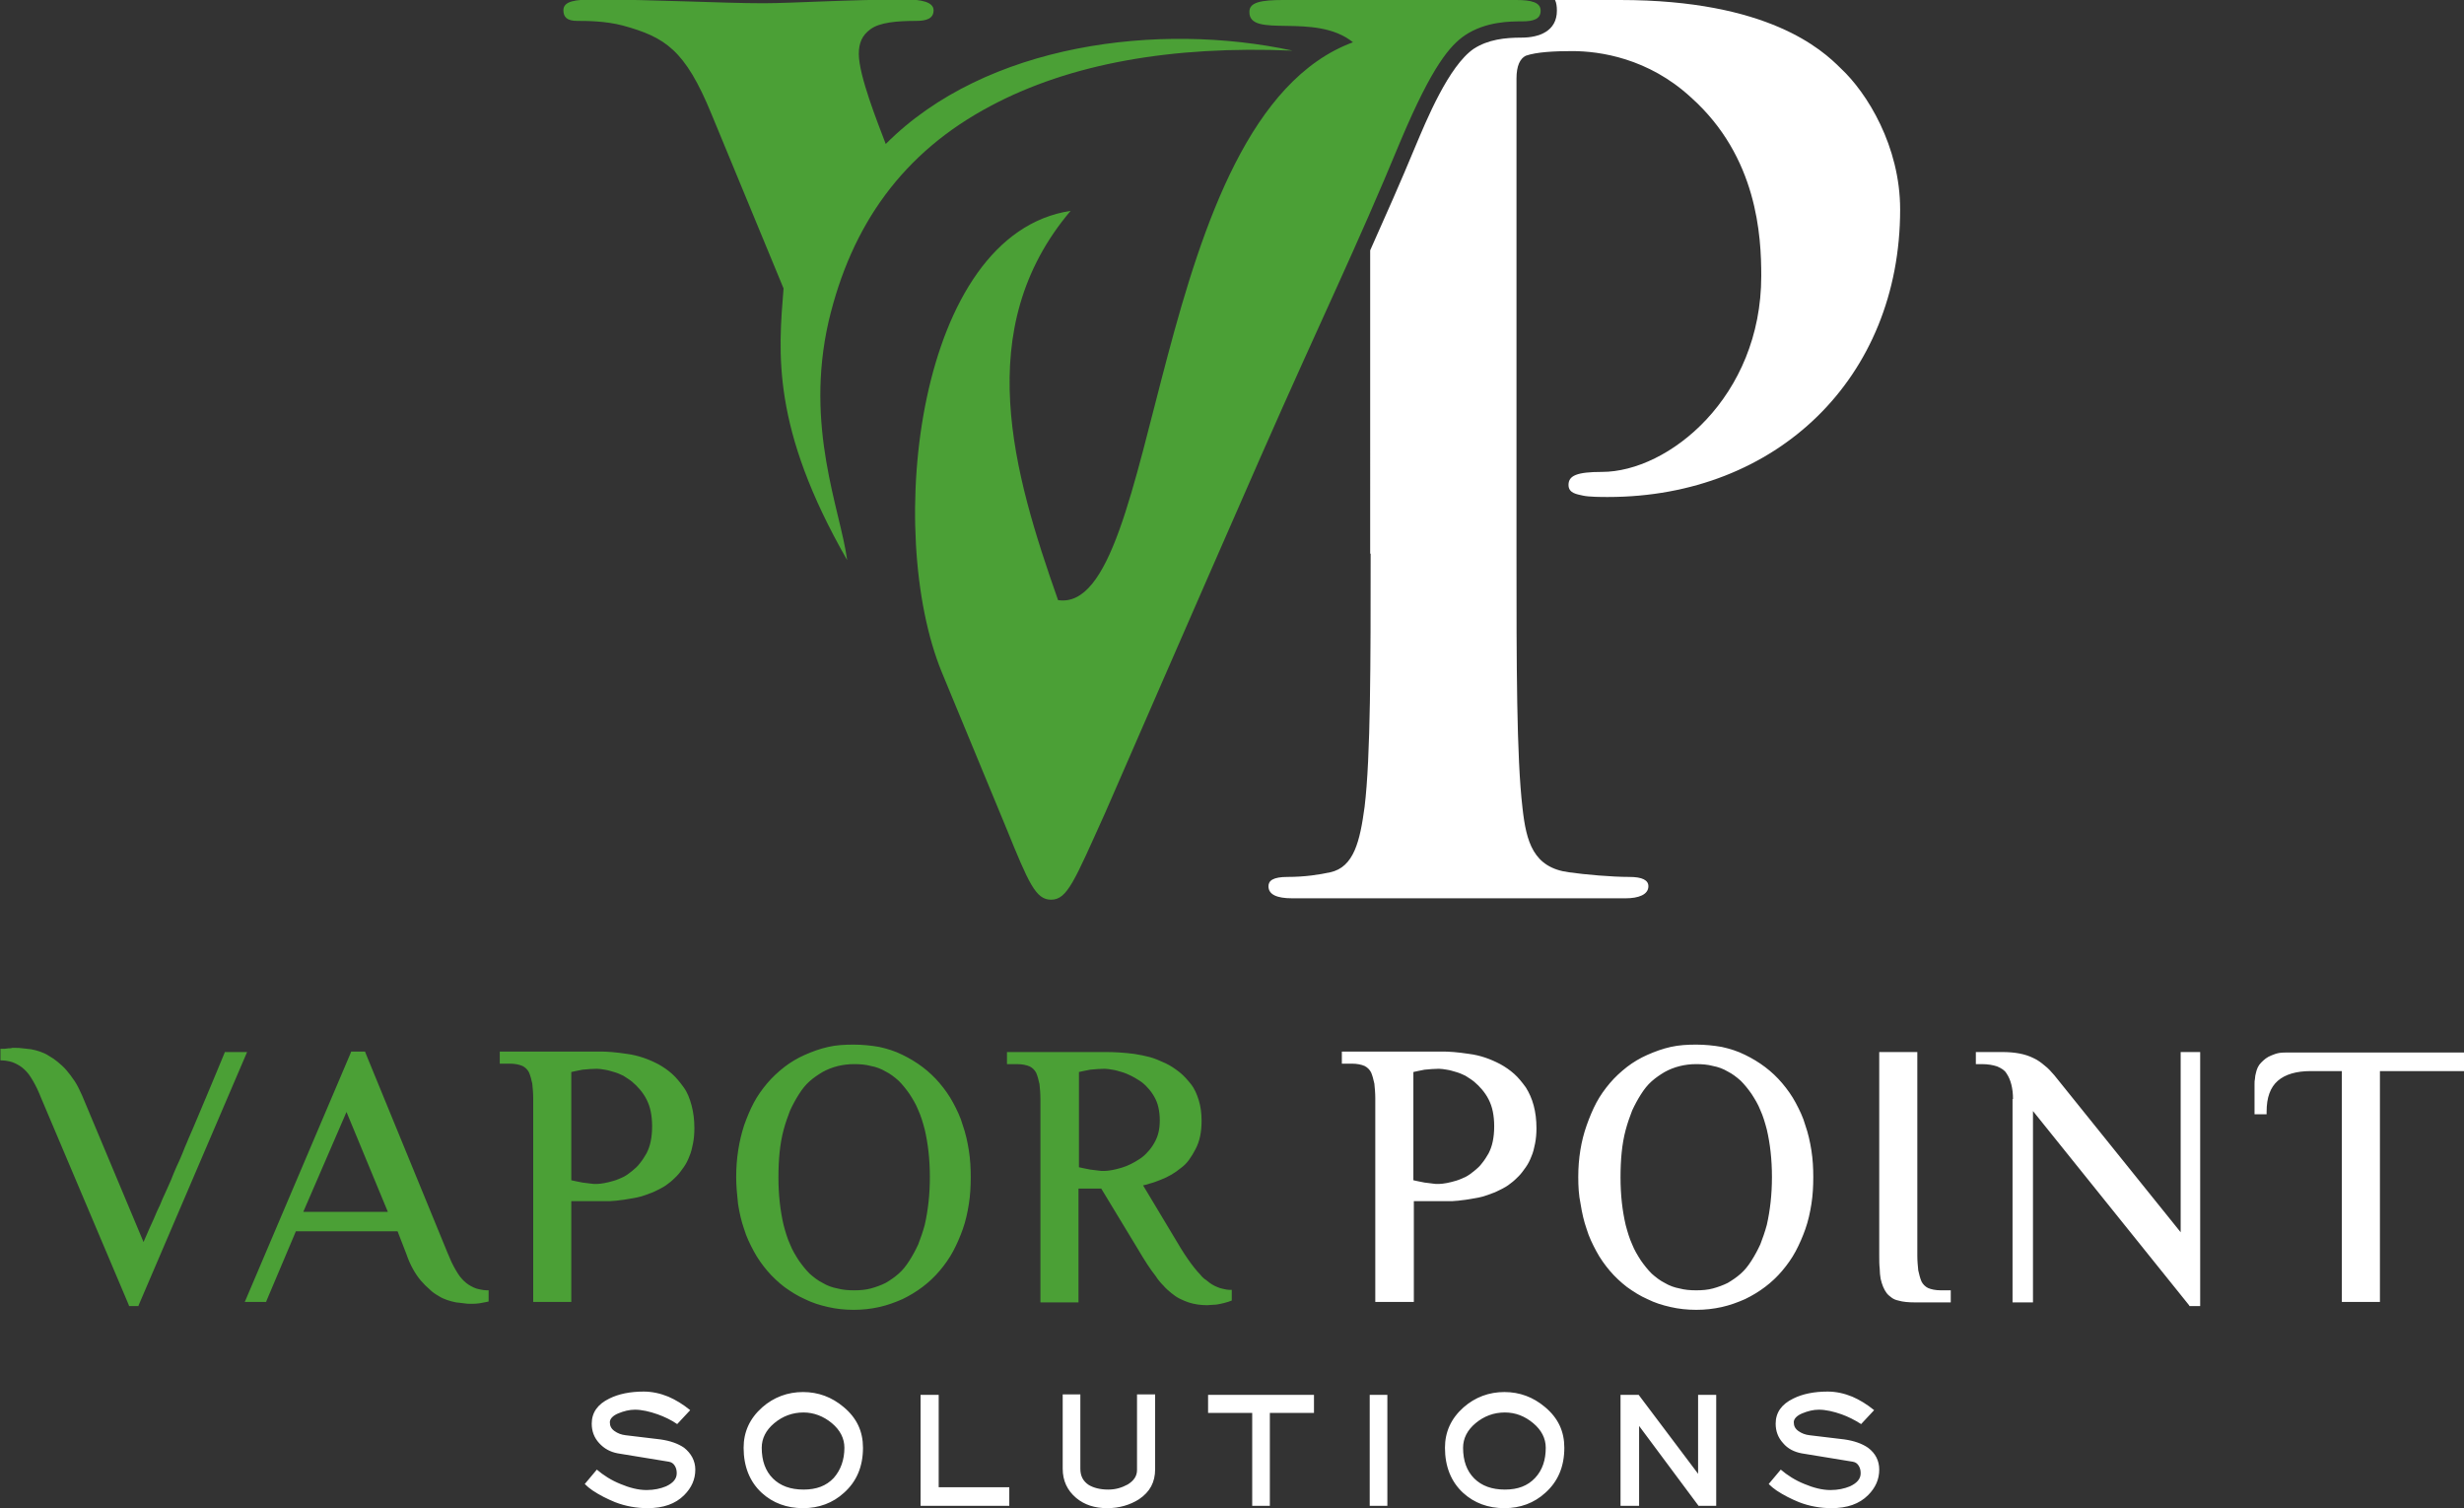
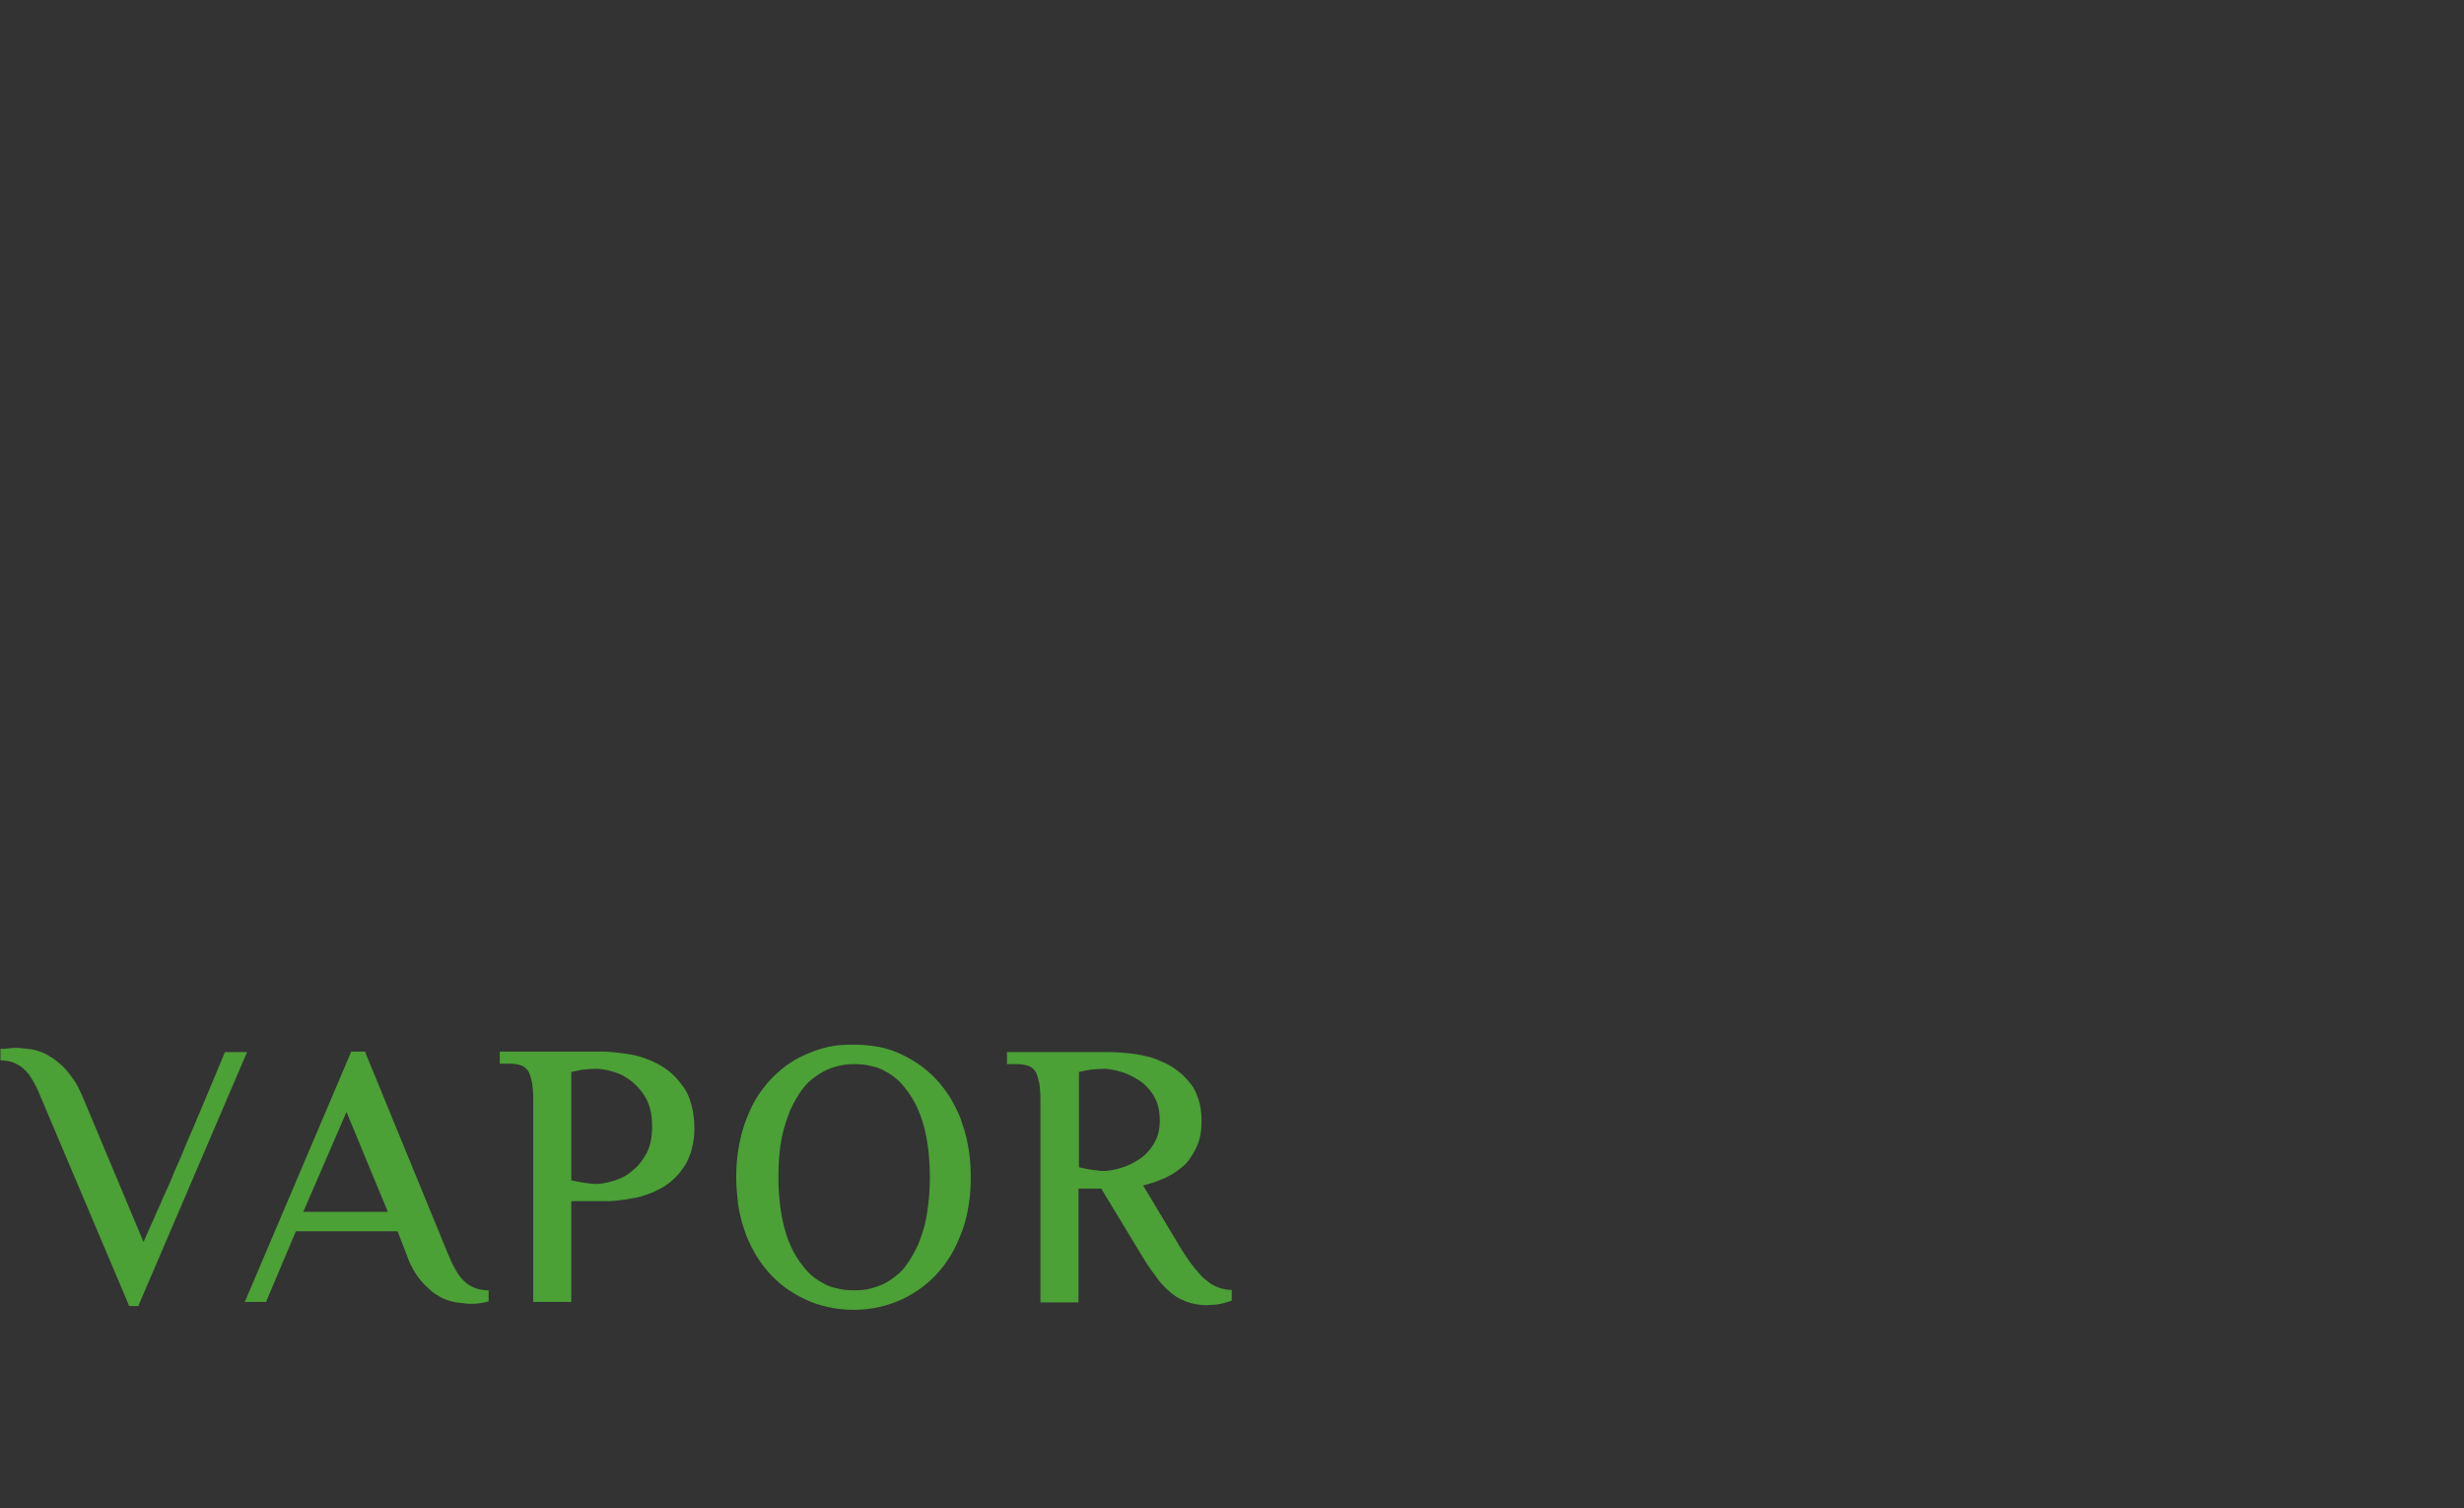
<svg xmlns="http://www.w3.org/2000/svg" id="Layer_1" x="0px" y="0px" width="530.5px" height="324.7px" viewBox="0 0 530.5 324.7" style="enable-background:new 0 0 530.5 324.7;" xml:space="preserve">
  <rect x="0" y="0" width="530.5" height="324.7" fill="#333333" stroke="none" />
  <style type="text/css">	.st0{fill-rule:evenodd;clip-rule:evenodd;fill:#FFFFFF;}	.st1{fill-rule:evenodd;clip-rule:evenodd;fill:#4BA036;}</style>
  <g>
-     <path class="st0" d="M309.8,254.9c0.5,0,1.1-0.1,1.7-0.2c0.6-0.1,1.3-0.3,2-0.5l0,0c0.7-0.2,1.3-0.5,2-0.8c0.6-0.3,1.3-0.8,1.9-1.3  l0,0c0.6-0.5,1.2-1,1.7-1.7c0.5-0.6,1-1.4,1.4-2.1c0.4-0.8,0.7-1.6,0.9-2.6c0.2-1,0.3-2,0.3-3.2c0-1.2-0.1-2.2-0.3-3.2  c-0.2-1-0.5-1.8-0.9-2.6c-0.4-0.8-0.9-1.5-1.4-2.1c-0.5-0.6-1.1-1.2-1.7-1.7l0,0c-0.6-0.5-1.3-0.9-1.9-1.3c-0.6-0.3-1.3-0.6-2-0.8  c-0.7-0.2-1.3-0.4-2-0.5c-0.6-0.1-1.2-0.2-1.7-0.2c-1,0-2,0.1-3.1,0.2l0,0c-0.5,0.1-1,0.2-1.5,0.3c-0.3,0.1-0.6,0.1-0.9,0.2v23.3  c0.3,0.1,0.6,0.1,0.9,0.2c0.5,0.1,1,0.2,1.5,0.3c0.5,0.1,1.1,0.1,1.6,0.2C308.8,254.9,309.3,254.9,309.8,254.9 M303.8,280.3h-7.2  h-0.5v-0.5v-43.3c0-1.2-0.1-2.2-0.2-3.2c-0.2-0.9-0.4-1.7-0.7-2.4c-0.3-0.6-0.8-1.1-1.4-1.4c-0.7-0.3-1.6-0.5-2.8-0.5h-1.6h-0.5  v-0.5v-1.6v-0.5h0.5h20.8c0.9,0,1.8,0,2.8,0.1c1,0.1,2.1,0.2,3.3,0.4c2.4,0.3,4.6,1.1,6.7,2.2c1.1,0.6,2.1,1.3,3,2.1  c0.9,0.8,1.7,1.8,2.5,2.9c0.7,1.1,1.3,2.4,1.7,3.9c0.4,1.5,0.6,3.1,0.6,4.9c0,1.2-0.1,2.3-0.3,3.3c-0.2,1-0.4,1.9-0.8,2.8  c-0.3,0.8-0.7,1.6-1.2,2.3c-0.5,0.7-1,1.4-1.5,1.9c-0.6,0.6-1.1,1.1-1.8,1.6c-0.6,0.5-1.3,0.9-1.9,1.2c-0.7,0.3-1.3,0.7-2,0.9  c-0.7,0.3-1.4,0.5-2,0.7c-0.7,0.2-1.3,0.3-1.9,0.4c-0.6,0.1-1.2,0.2-1.8,0.3c-0.6,0.1-1.1,0.1-1.6,0.2c-0.5,0-0.9,0.1-1.3,0.1h-8.3  v21.2v0.5H303.8z M381.5,253.4c0-3.8-0.4-7.2-1.1-10.2c-0.4-1.5-0.8-2.9-1.4-4.2c-0.5-1.3-1.2-2.4-1.9-3.5v0c-0.7-1-1.5-2-2.3-2.8  c-0.9-0.8-1.8-1.5-2.8-2c-1-0.6-2.1-1-3.2-1.2c-1.1-0.3-2.3-0.4-3.6-0.4c-2.5,0-4.8,0.6-6.8,1.7c-1,0.6-1.9,1.2-2.8,2  c-0.9,0.8-1.6,1.7-2.3,2.8c-0.7,1.1-1.3,2.2-1.9,3.5c-0.5,1.3-1,2.7-1.4,4.2c-0.8,3-1.1,6.4-1.1,10.2c0,3.8,0.4,7.2,1.1,10.2  c0.4,1.5,0.8,2.9,1.4,4.2c0.5,1.3,1.2,2.4,1.9,3.5h0c0.7,1,1.5,2,2.3,2.8c0.9,0.8,1.8,1.5,2.8,2c1,0.6,2.1,1,3.2,1.2  c1.1,0.3,2.3,0.4,3.6,0.4c1.3,0,2.5-0.1,3.6-0.4l0,0c1.1-0.3,2.2-0.7,3.2-1.2c1-0.6,1.9-1.2,2.8-2c0.9-0.8,1.6-1.7,2.3-2.8l0,0  c0.7-1.1,1.3-2.2,1.9-3.5c0.5-1.3,1-2.7,1.4-4.2C381.1,260.6,381.5,257.2,381.5,253.4z M339.8,253.4c0-4,0.6-7.7,1.8-11.1  c0.6-1.7,1.3-3.4,2.1-4.9c0.8-1.5,1.8-2.9,2.9-4.2c1.1-1.3,2.3-2.4,3.7-3.5c1.3-1,2.8-1.9,4.4-2.6c1.6-0.7,3.2-1.3,5-1.7  c1.8-0.4,3.6-0.5,5.5-0.5c1.9,0,3.8,0.2,5.5,0.5c1.8,0.4,3.4,0.9,5,1.7c3.1,1.5,5.8,3.5,8,6.1c1.1,1.3,2.1,2.7,2.9,4.2  c0.8,1.5,1.6,3.1,2.1,4.9c0.6,1.7,1,3.5,1.3,5.4c0.3,1.9,0.4,3.8,0.4,5.7c0,2-0.1,3.9-0.4,5.8c-0.3,1.9-0.7,3.7-1.3,5.4  c-0.6,1.7-1.3,3.3-2.1,4.8c-0.8,1.5-1.8,2.9-2.9,4.2c-2.2,2.6-4.9,4.6-8,6.1c-1.6,0.7-3.2,1.3-5,1.7c-1.8,0.4-3.6,0.6-5.5,0.6  c-1.9,0-3.8-0.2-5.5-0.6c-1.8-0.4-3.4-0.9-5-1.7c-1.6-0.7-3-1.6-4.4-2.6c-1.3-1-2.6-2.2-3.7-3.5c-1.1-1.3-2.1-2.7-2.9-4.2  c-0.8-1.5-1.6-3.1-2.1-4.8c-0.6-1.7-1-3.5-1.3-5.4C339.9,257.3,339.8,255.4,339.8,253.4z M405.1,226.5h7.2h0.5v0.5v43.3  c0,1.2,0.1,2.2,0.2,3.2c0.2,0.9,0.4,1.7,0.7,2.4l0,0c0.3,0.6,0.8,1.1,1.4,1.4c0.7,0.3,1.6,0.5,2.8,0.5h1.6h0.5v0.5v1.6v0.5h-0.5  h-7.2c-1.4,0-2.6-0.1-3.6-0.4c-0.5-0.1-1-0.3-1.4-0.6c-0.4-0.3-0.8-0.6-1.1-1c-0.6-0.8-1-1.8-1.3-3.1c-0.1-0.6-0.2-1.4-0.2-2.2  c-0.1-0.8-0.1-1.8-0.1-2.8v-43.3v-0.5H405.1z M433.4,236.6c0-2.3-0.5-4.2-1.4-5.5c-0.4-0.7-1.1-1.1-2-1.5c-0.9-0.3-2-0.5-3.3-0.5  h-0.8h-0.5v-0.5v-1.6v-0.5h0.5h5.2c2.7,0,4.9,0.4,6.7,1.3c0.9,0.4,1.7,1,2.4,1.6c0.8,0.6,1.4,1.3,2.1,2.1l0,0l27.2,33.8v-38.3v-0.5  h0.5h3.2h0.5v0.5v53.7v0.5h-0.5h-1.6h-0.2l-0.1-0.2l-33.6-41.8v40.7v0.5H437h-3.2h-0.5v-0.5V236.6z M530.5,226.9v3.2v0.5H530h-17.6  v49.2v0.5h-0.5h-7.2h-0.5v-0.5v-49.2h-6.7c-3.1,0-5.5,0.7-7.1,2.1c-0.8,0.7-1.4,1.6-1.8,2.7l0,0c-0.4,1.1-0.6,2.4-0.6,4v0.5h-0.5  h-1.6h-0.5v-0.5v-6c0-0.4,0-0.8,0.1-1.2c0-0.4,0.1-0.8,0.2-1.2c0.1-0.4,0.2-0.8,0.4-1.2l0,0c0.2-0.4,0.4-0.7,0.7-1  c0.3-0.3,0.6-0.6,1-0.9c0.4-0.3,0.8-0.5,1.3-0.7c0.5-0.2,1-0.4,1.6-0.5c0.6-0.1,1.3-0.1,2-0.1H530h0.5V226.9z" />
    <path class="st1" d="M30.9,267.4l1.4-3.2v0c0.6-1.3,1.1-2.4,1.5-3.4c0.5-1,0.9-1.9,1.2-2.7c0.4-0.8,0.7-1.6,1-2.2l0.8-1.8h0  l0.6-1.5v0l0.6-1.4l0,0l0.6-1.3l0.6-1.4l0,0l0.6-1.5h0c0.2-0.5,0.5-1.1,0.8-1.9l0,0l1-2.3l0,0l2.7-6.4h0l1.8-4.3l2.2-5.3l0.1-0.3  h0.3h3.8h0.7l-0.3,0.7l-23,53.7l-0.1,0.3h-0.3h-1.4h-0.3l-0.1-0.3L8.9,236.5c-0.3-0.8-0.6-1.4-0.9-2.1c-0.3-0.6-0.6-1.2-0.9-1.7  c-0.3-0.5-0.6-1-0.9-1.4c-0.3-0.4-0.6-0.7-0.9-1c-0.3-0.3-0.7-0.6-1-0.8c-0.3-0.2-0.7-0.4-1.1-0.6h0c-0.4-0.2-0.8-0.3-1.2-0.4  c-0.5-0.1-1-0.2-1.5-0.2l-0.4,0v-0.4v-1.6v-0.5h0.5c0.1,0,0.2,0,0.4,0l0.8-0.1c0.3,0,0.6,0,0.8-0.1c0.3,0,0.5,0,0.7,0  c0.5,0,1,0,1.6,0.1c0.6,0.1,1.2,0.1,1.8,0.2c0.6,0.1,1.3,0.3,1.9,0.5l0,0c0.6,0.2,1.3,0.5,1.9,0.9c0.7,0.4,1.3,0.8,1.9,1.3  c0.6,0.5,1.3,1.1,1.9,1.8c0.6,0.7,1.2,1.5,1.8,2.4h0c0.6,0.9,1.1,2,1.6,3.1L30.9,267.4z M104.8,280.3c-0.5,0.1-1,0.2-1.6,0.3  c-0.6,0.1-1.2,0.1-1.8,0.1c-0.5,0-1,0-1.5-0.1c-0.5-0.1-1.1-0.1-1.7-0.2c-0.6-0.1-1.3-0.3-1.9-0.5c-0.6-0.2-1.3-0.5-1.9-0.9  c-0.7-0.4-1.3-0.8-1.9-1.4c-0.6-0.5-1.3-1.2-1.9-1.9c-0.6-0.7-1.2-1.6-1.7-2.5c-0.5-0.9-1-2-1.4-3.2h0l-1.9-4.9H63.7L57.4,280  l-0.1,0.3H57h-3.6h-0.7l0.3-0.7l22.5-52.9l0.1-0.3h0.3h2.4h0.3l0.1,0.3l17.6,42.9l0,0c0.3,0.7,0.6,1.4,0.9,2.1  c0.3,0.6,0.6,1.2,0.9,1.7c0.3,0.5,0.6,1,0.9,1.4c0.3,0.4,0.6,0.7,0.9,1c0.3,0.3,0.7,0.6,1,0.8c0.3,0.2,0.7,0.4,1.1,0.6  c0.4,0.2,0.8,0.3,1.3,0.4c0.5,0.1,1,0.2,1.5,0.2l0.4,0v0.4v1.6v0.4L104.8,280.3z M65.3,260.9h18.2l-8.9-21.5L65.3,260.9z   M128.5,254.9c0.5,0,1.1-0.1,1.7-0.2c0.6-0.1,1.3-0.3,2-0.5h0c0.7-0.2,1.3-0.5,2-0.8c0.6-0.3,1.3-0.8,1.9-1.3h0  c0.6-0.5,1.2-1,1.7-1.7c0.5-0.6,1-1.4,1.4-2.1c0.4-0.8,0.7-1.6,0.9-2.6c0.2-1,0.3-2,0.3-3.2c0-1.2-0.1-2.2-0.3-3.2  c-0.2-1-0.5-1.8-0.9-2.6c-0.4-0.8-0.9-1.5-1.4-2.1c-0.5-0.6-1.1-1.2-1.7-1.7h0c-0.6-0.5-1.3-0.9-1.9-1.3c-0.6-0.3-1.3-0.6-2-0.8  c-0.7-0.2-1.3-0.4-2-0.5c-0.6-0.1-1.2-0.2-1.7-0.2c-1,0-2,0.1-3.1,0.2h0c-0.5,0.1-1,0.2-1.5,0.3c-0.3,0.1-0.6,0.1-0.9,0.2v23.3  c0.3,0.1,0.6,0.1,0.9,0.2c0.5,0.1,1,0.2,1.5,0.3c0.5,0.1,1.1,0.1,1.6,0.2C127.5,254.9,128,254.9,128.5,254.9z M122.5,280.3h-7.2  h-0.5v-0.5v-43.3c0-1.2-0.1-2.2-0.2-3.2c-0.2-0.9-0.4-1.7-0.7-2.4c-0.3-0.6-0.8-1.1-1.4-1.4c-0.7-0.3-1.6-0.5-2.8-0.5h-1.6h-0.5  v-0.5v-1.6v-0.5h0.5h20.8c0.9,0,1.8,0,2.8,0.1c1,0.1,2.1,0.2,3.3,0.4c2.3,0.3,4.6,1.1,6.7,2.2c1.1,0.6,2.1,1.3,3,2.1  c0.9,0.8,1.7,1.8,2.5,2.9c0.8,1.1,1.3,2.4,1.7,3.9c0.4,1.5,0.6,3.1,0.6,4.9c0,1.2-0.1,2.3-0.3,3.3c-0.2,1-0.4,1.9-0.8,2.8  c-0.3,0.8-0.7,1.6-1.2,2.3c-0.5,0.7-1,1.4-1.5,1.9c-0.6,0.6-1.1,1.1-1.8,1.6c-0.6,0.5-1.3,0.9-1.9,1.2c-0.7,0.3-1.3,0.7-2,0.9  c-0.7,0.3-1.4,0.5-2,0.7c-0.7,0.2-1.3,0.3-1.9,0.4c-0.6,0.1-1.2,0.2-1.8,0.3c-0.6,0.1-1.1,0.1-1.6,0.2c-0.5,0-0.9,0.1-1.3,0.1H123  v21.2v0.5H122.5z M200.2,253.4c0-3.8-0.4-7.2-1.1-10.2c-0.4-1.5-0.8-2.9-1.4-4.2c-0.5-1.3-1.2-2.4-1.9-3.5v0c-0.7-1-1.5-2-2.3-2.8  c-0.9-0.8-1.8-1.5-2.8-2c-1-0.6-2.1-1-3.2-1.2c-1.1-0.3-2.3-0.4-3.6-0.4c-2.5,0-4.8,0.6-6.8,1.7c-1,0.6-1.9,1.2-2.8,2  c-0.9,0.8-1.6,1.7-2.3,2.8c-0.7,1.1-1.3,2.2-1.9,3.5c-0.5,1.3-1,2.7-1.4,4.2c-0.8,3-1.1,6.4-1.1,10.2c0,3.8,0.4,7.2,1.1,10.2  c0.4,1.5,0.8,2.9,1.4,4.2c0.5,1.3,1.2,2.4,1.9,3.5h0c0.7,1,1.5,2,2.3,2.8c0.9,0.8,1.8,1.5,2.8,2c1,0.6,2.1,1,3.2,1.2  c1.1,0.3,2.3,0.4,3.6,0.4c1.3,0,2.5-0.1,3.6-0.4h0c1.1-0.3,2.2-0.7,3.2-1.2c1-0.6,1.9-1.2,2.8-2c0.9-0.8,1.6-1.7,2.3-2.8l0,0  c0.7-1.1,1.3-2.2,1.9-3.5c0.5-1.3,1-2.7,1.4-4.2C199.8,260.6,200.2,257.2,200.2,253.4z M158.5,253.4c0-4,0.6-7.7,1.7-11.1  c0.6-1.7,1.3-3.4,2.1-4.9c0.8-1.5,1.8-2.9,2.9-4.2c1.1-1.3,2.3-2.4,3.7-3.5c1.3-1,2.8-1.9,4.4-2.6c1.6-0.7,3.2-1.3,5-1.7  c1.7-0.4,3.6-0.5,5.5-0.5c1.9,0,3.8,0.2,5.5,0.5c1.8,0.4,3.4,0.9,5,1.7c3.1,1.5,5.8,3.5,8,6.1c1.1,1.3,2.1,2.7,2.9,4.2  c0.8,1.5,1.6,3.1,2.1,4.9c0.6,1.7,1,3.5,1.3,5.4c0.3,1.9,0.4,3.8,0.4,5.7c0,2-0.1,3.9-0.4,5.8c-0.3,1.9-0.7,3.7-1.3,5.4  c-0.6,1.7-1.3,3.3-2.1,4.8c-0.8,1.5-1.8,2.9-2.9,4.2c-2.2,2.6-4.9,4.6-8,6.1c-1.6,0.7-3.2,1.3-5,1.7c-1.8,0.4-3.6,0.6-5.5,0.6  c-1.9,0-3.8-0.2-5.5-0.6c-1.8-0.4-3.4-0.9-5-1.7c-1.6-0.7-3-1.6-4.4-2.6c-1.3-1-2.6-2.2-3.7-3.5c-1.1-1.3-2.1-2.7-2.9-4.2  c-0.8-1.5-1.6-3.1-2.1-4.8c-0.6-1.7-1-3.5-1.3-5.4C158.7,257.3,158.5,255.4,158.5,253.4z M237.8,252.1c0.5,0,1.1-0.1,1.7-0.2  c0.6-0.1,1.3-0.3,2-0.5h0c0.7-0.2,1.4-0.5,2-0.8c0.6-0.3,1.3-0.7,1.9-1.1l0,0c0.6-0.4,1.2-0.9,1.7-1.5c0.5-0.5,1-1.2,1.4-1.9  c0.4-0.7,0.7-1.4,0.9-2.2c0.2-0.8,0.3-1.7,0.3-2.7c0-1-0.1-1.9-0.3-2.8c-0.2-0.9-0.5-1.6-0.9-2.3c-0.4-0.7-0.9-1.4-1.4-1.9  c-0.5-0.6-1.1-1.1-1.7-1.5c-0.6-0.4-1.3-0.8-1.9-1.1c-0.6-0.3-1.3-0.6-2-0.8c-0.7-0.2-1.3-0.4-2-0.5c-0.6-0.1-1.2-0.2-1.7-0.2  c-1,0-2,0.1-3.1,0.2h0c-0.5,0.1-1,0.2-1.5,0.3c-0.3,0.1-0.6,0.1-0.9,0.2v20.5c0.3,0.1,0.6,0.1,0.9,0.2c0.5,0.1,1,0.2,1.5,0.3  c0.5,0.1,1.1,0.1,1.6,0.2C236.8,252.1,237.3,252.1,237.8,252.1z M237.1,255.9h-4.9v24v0.5h-0.5h-7.2h-0.5v-0.5v-43.3  c0-1.2-0.1-2.2-0.2-3.2c-0.2-0.9-0.4-1.7-0.7-2.4c-0.3-0.6-0.8-1.1-1.4-1.4c-0.7-0.3-1.6-0.5-2.8-0.5h-1.6h-0.5v-0.5v-1.6v-0.5h0.5  h20.8c1.7,0,3.8,0.1,6.1,0.4c1.2,0.2,2.3,0.4,3.4,0.7c1.1,0.3,2.2,0.8,3.3,1.3c1.1,0.5,2.1,1.2,3,1.9h0c0.9,0.7,1.7,1.6,2.5,2.6  c0.8,1,1.3,2.2,1.7,3.5c0.4,1.3,0.6,2.8,0.6,4.4c0,2.4-0.4,4.4-1.3,6.1h0c-0.4,0.8-0.9,1.6-1.4,2.3h0c-0.5,0.7-1.1,1.3-1.8,1.8  c-0.6,0.5-1.3,1-2,1.4c-0.7,0.4-1.5,0.8-2.3,1.1c-0.8,0.3-1.5,0.6-2.3,0.8c-0.5,0.2-1,0.3-1.5,0.4l8.1,13.5v0  c0.5,0.8,1,1.6,1.5,2.3c0.5,0.7,0.9,1.3,1.4,1.9c0.4,0.5,0.9,1.1,1.3,1.5c0.4,0.5,0.8,0.9,1.3,1.2h0c0.8,0.7,1.6,1.2,2.4,1.5  c0.4,0.2,0.8,0.3,1.3,0.4c0.4,0.1,0.9,0.2,1.4,0.2l0.4,0v0.4v1.6v0.3l-0.3,0.1c-0.2,0.1-0.5,0.2-0.9,0.3c-0.3,0.1-0.7,0.2-1.2,0.3  c-0.5,0.1-0.9,0.2-1.4,0.2h0c-0.5,0-1,0.1-1.5,0.1c-1.4,0-2.8-0.2-4-0.6l0,0c-0.6-0.2-1.3-0.5-1.9-0.8c-0.6-0.3-1.2-0.7-1.8-1.2  c-0.6-0.5-1.2-1-1.7-1.6h0c-0.6-0.6-1.2-1.3-1.7-2.1l0,0c-1.2-1.5-2.4-3.4-3.7-5.6L237.1,255.9z" />
-     <path class="st0" d="M404.6,316.4c0,2.1-0.8,3.9-2.4,5.5c-1.9,1.9-4.5,2.8-7.9,2.8c-2.3,0-4.7-0.4-7-1.3c-1.7-0.7-3.3-1.5-4.8-2.5  c-0.6-0.4-1.2-0.9-1.7-1.4l2.6-3.1c1.4,1.2,3.1,2.3,5.1,3.1c1.9,0.8,3.8,1.3,5.6,1.3c1.6,0,3-0.3,4.2-0.8c1.5-0.7,2.3-1.6,2.3-2.8  c0-0.6-0.1-1.1-0.4-1.6c-0.3-0.5-0.7-0.8-1.3-0.9l-11-1.8c-1.6-0.3-3-1-4-2.2c-1.1-1.2-1.6-2.6-1.6-4.2c0-2.4,1.3-4.2,3.8-5.4  c2-1,4.5-1.5,7.4-1.5c1.8,0,3.6,0.4,5.3,1.1c1.6,0.7,3.1,1.6,4.7,2.9l-2.8,3c-1.4-0.9-2.8-1.6-4.2-2.1c-1.7-0.6-3.4-1-4.9-1  c-1.2,0-2.4,0.3-3.6,0.8c-1.2,0.5-1.8,1.2-1.8,1.9c0,0.8,0.3,1.4,1,1.9c0.7,0.5,1.5,0.8,2.4,0.9l7.5,0.9c2.1,0.3,3.8,0.9,5.1,1.8  C403.8,312.9,404.6,314.5,404.6,316.4 M369.5,324.2h-3.8L352.9,307v17.2h-4v-23.9l3.9,0l12.8,17v-17h3.9V324.2z M332.8,311.7  c0-2-0.9-3.8-2.7-5.3c-1.8-1.5-3.8-2.3-6.1-2.3c-2.4,0-4.5,0.8-6.3,2.3c-1.8,1.5-2.7,3.3-2.7,5.3c0,2.8,0.8,5,2.4,6.6  c1.6,1.6,3.8,2.4,6.6,2.4c2.8,0,4.9-0.8,6.5-2.5C332.1,316.5,332.8,314.3,332.8,311.7z M336.8,311.7c0,4.1-1.4,7.3-4.1,9.7  c-2.4,2.2-5.4,3.3-8.8,3.3c-3.5,0-6.5-1.1-8.9-3.3c-2.6-2.4-3.9-5.7-3.9-9.7c0-3.4,1.3-6.3,4-8.7c2.5-2.2,5.5-3.3,8.8-3.3  c3.3,0,6.2,1.1,8.7,3.2C335.5,305.3,336.8,308.2,336.8,311.7z M298.7,324.2h-3.8v-23.9h3.8V324.2z M282.9,304.2h-9.5v20h-3.8v-20  h-9.5v-3.9h22.8V304.2z M248.7,316.3c0,2.8-1.1,4.9-3.5,6.5c-1.9,1.2-4.2,1.9-6.8,1.9c-2.7,0-4.9-0.7-6.7-2.2  c-1.9-1.6-2.9-3.7-2.9-6.3v-16h3.8v16c0,1.6,0.6,2.7,1.8,3.5c1,0.6,2.4,1,4.2,1c1.6,0,2.9-0.4,4.2-1.1c1.3-0.8,2-1.8,2-3.1v-16.3  h3.9V316.3z M217.3,324.2h-19.1v-23.9h3.9v19.9h15.2V324.2z M181.8,311.7c0-2-0.9-3.8-2.7-5.3c-1.8-1.5-3.9-2.3-6.1-2.3  c-2.4,0-4.5,0.8-6.3,2.3c-1.8,1.5-2.7,3.3-2.7,5.3c0,2.8,0.8,5,2.4,6.6c1.6,1.6,3.8,2.4,6.6,2.4c2.8,0,4.9-0.8,6.5-2.5  C181,316.5,181.8,314.3,181.8,311.7z M185.8,311.7c0,4.1-1.4,7.3-4.1,9.7c-2.4,2.2-5.4,3.3-8.8,3.3c-3.5,0-6.5-1.1-8.9-3.3  c-2.6-2.4-3.9-5.7-3.9-9.7c0-3.4,1.3-6.3,4-8.7c2.5-2.2,5.5-3.3,8.8-3.3c3.3,0,6.2,1.1,8.7,3.2  C184.5,305.3,185.8,308.2,185.8,311.7z M149.7,316.4c0,2.1-0.8,3.9-2.4,5.5c-1.9,1.9-4.5,2.8-7.9,2.8c-2.3,0-4.7-0.4-7-1.3  c-1.7-0.7-3.3-1.5-4.8-2.5c-0.6-0.4-1.2-0.9-1.7-1.4l2.6-3.1c1.4,1.2,3.1,2.3,5.1,3.1c1.9,0.8,3.8,1.3,5.6,1.3c1.6,0,3-0.3,4.2-0.8  c1.5-0.7,2.3-1.6,2.3-2.8c0-0.6-0.1-1.1-0.4-1.6c-0.3-0.5-0.7-0.8-1.3-0.9l-11-1.8c-1.6-0.3-2.9-1-4-2.2c-1.1-1.2-1.6-2.6-1.6-4.2  c0-2.4,1.3-4.2,3.8-5.4c2-1,4.5-1.5,7.4-1.5c1.8,0,3.6,0.4,5.3,1.1c1.6,0.7,3.1,1.6,4.7,2.9l-2.8,3c-1.3-0.9-2.8-1.6-4.2-2.1  c-1.7-0.6-3.4-1-4.9-1c-1.2,0-2.4,0.3-3.6,0.8c-1.2,0.5-1.8,1.2-1.8,1.9c0,0.8,0.3,1.4,1,1.9c0.7,0.5,1.5,0.8,2.4,0.9l7.5,0.9  c2.1,0.3,3.8,0.9,5.1,1.8C148.8,312.9,149.7,314.5,149.7,316.4z" />
-     <path class="st0" d="M295.1,119.2c0,23.5,0,43.7-1.3,54.5c-1,7.4-2.3,13-7.4,14.1c-2.3,0.5-5.4,1-9.2,1c-3.1,0-4.1,0.8-4.1,2  c0,1.8,1.8,2.6,5.1,2.6H350c2.8,0,4.9-0.8,4.9-2.6c0-1.3-1.3-2-4.1-2c-3.8,0-9.5-0.5-13-1c-7.7-1-9.2-6.6-10-13.8  c-1.3-11-1.3-31.2-1.3-54.7V16.9c0-2.8,0.8-4.3,2-4.9c2.3-0.8,6.1-1,10-1c5.9,0,16.4,1.5,25.6,10c14.3,12.8,15.1,29.9,15.1,38.4  c0,26.1-20,42.2-34.3,42.2c-5.4,0-7.2,0.8-7.2,2.8c0,1.8,1.8,2,3.1,2.3c1.3,0.3,4.1,0.3,5.4,0.3c36.3,0,62.9-25.6,62.9-61.9  c0-13.6-7.1-25.1-12.8-30.4C392.3,10.7,380.7,0,348.8,0h-14c0.3,0.6,0.4,1.4,0.4,2.3c0,4.4-3.8,5.8-7.6,5.8  c-3.6,0-7.2,0.4-10.3,2.4c-5.4,3.7-10.2,15.4-12.6,21.1c-3.1,7.5-6.4,14.9-9.7,22.3c0,5.6,0,12.3,0,20.3V119.2z" />
-     <path class="st1" d="M227.8,129.2c-9.6-27.3-18.8-58.4,2.7-83.8c-33.1,5-40.2,69-27.7,99.4l13.9,33.6c4.8,11.8,6.3,15.3,9.6,15.3  c3.5,0,5-4,11.6-18.6c5.5-12.6,17.4-40,33.5-76.7c13.6-30.9,20.4-44.5,30.2-68.2c6.8-16.1,10.6-20.4,13.8-22.6c4.5-3,9.8-3,12.3-3  c2.5,0,4-0.5,4-2.3c0-1.8-2-2.3-5.3-2.3h-50.1c-4.8,0-7.3,0.5-7.3,2.5c-0.2,6,14.1,0,22.3,6.6C247.2,25.4,250.2,132.6,227.8,129.2   M213.3,22.8c17.1-9.1,38.9-13,65-11.9c-28.7-6.2-66-1.6-87.6,20.1c-1.7-4.5-5.8-14.7-5.8-19.4c0-2.3,0.7-4,2.5-5.3  c2-1.5,5.8-1.8,9.8-1.8c2.3,0,3.8-0.5,3.8-2.3c0-1.8-2.8-2.3-5.8-2.3c-12.6,0-24.6,0.8-30.9,0.8c-8.8,0-23.1-0.8-36.5-0.8  c-3.8,0-6.5,0.3-6.5,2.3c0,1.5,0.8,2.3,3,2.3c2,0,6,0,9.8,1c9.1,2.5,13.4,5.2,19.1,19.1l15.5,37.5c-1.1,13.8-2.7,29.9,13.7,58.5  c-1.5-11-9.2-28.6-4-51.4C183.3,48.4,194.4,32.8,213.3,22.8z" />
  </g>
</svg>